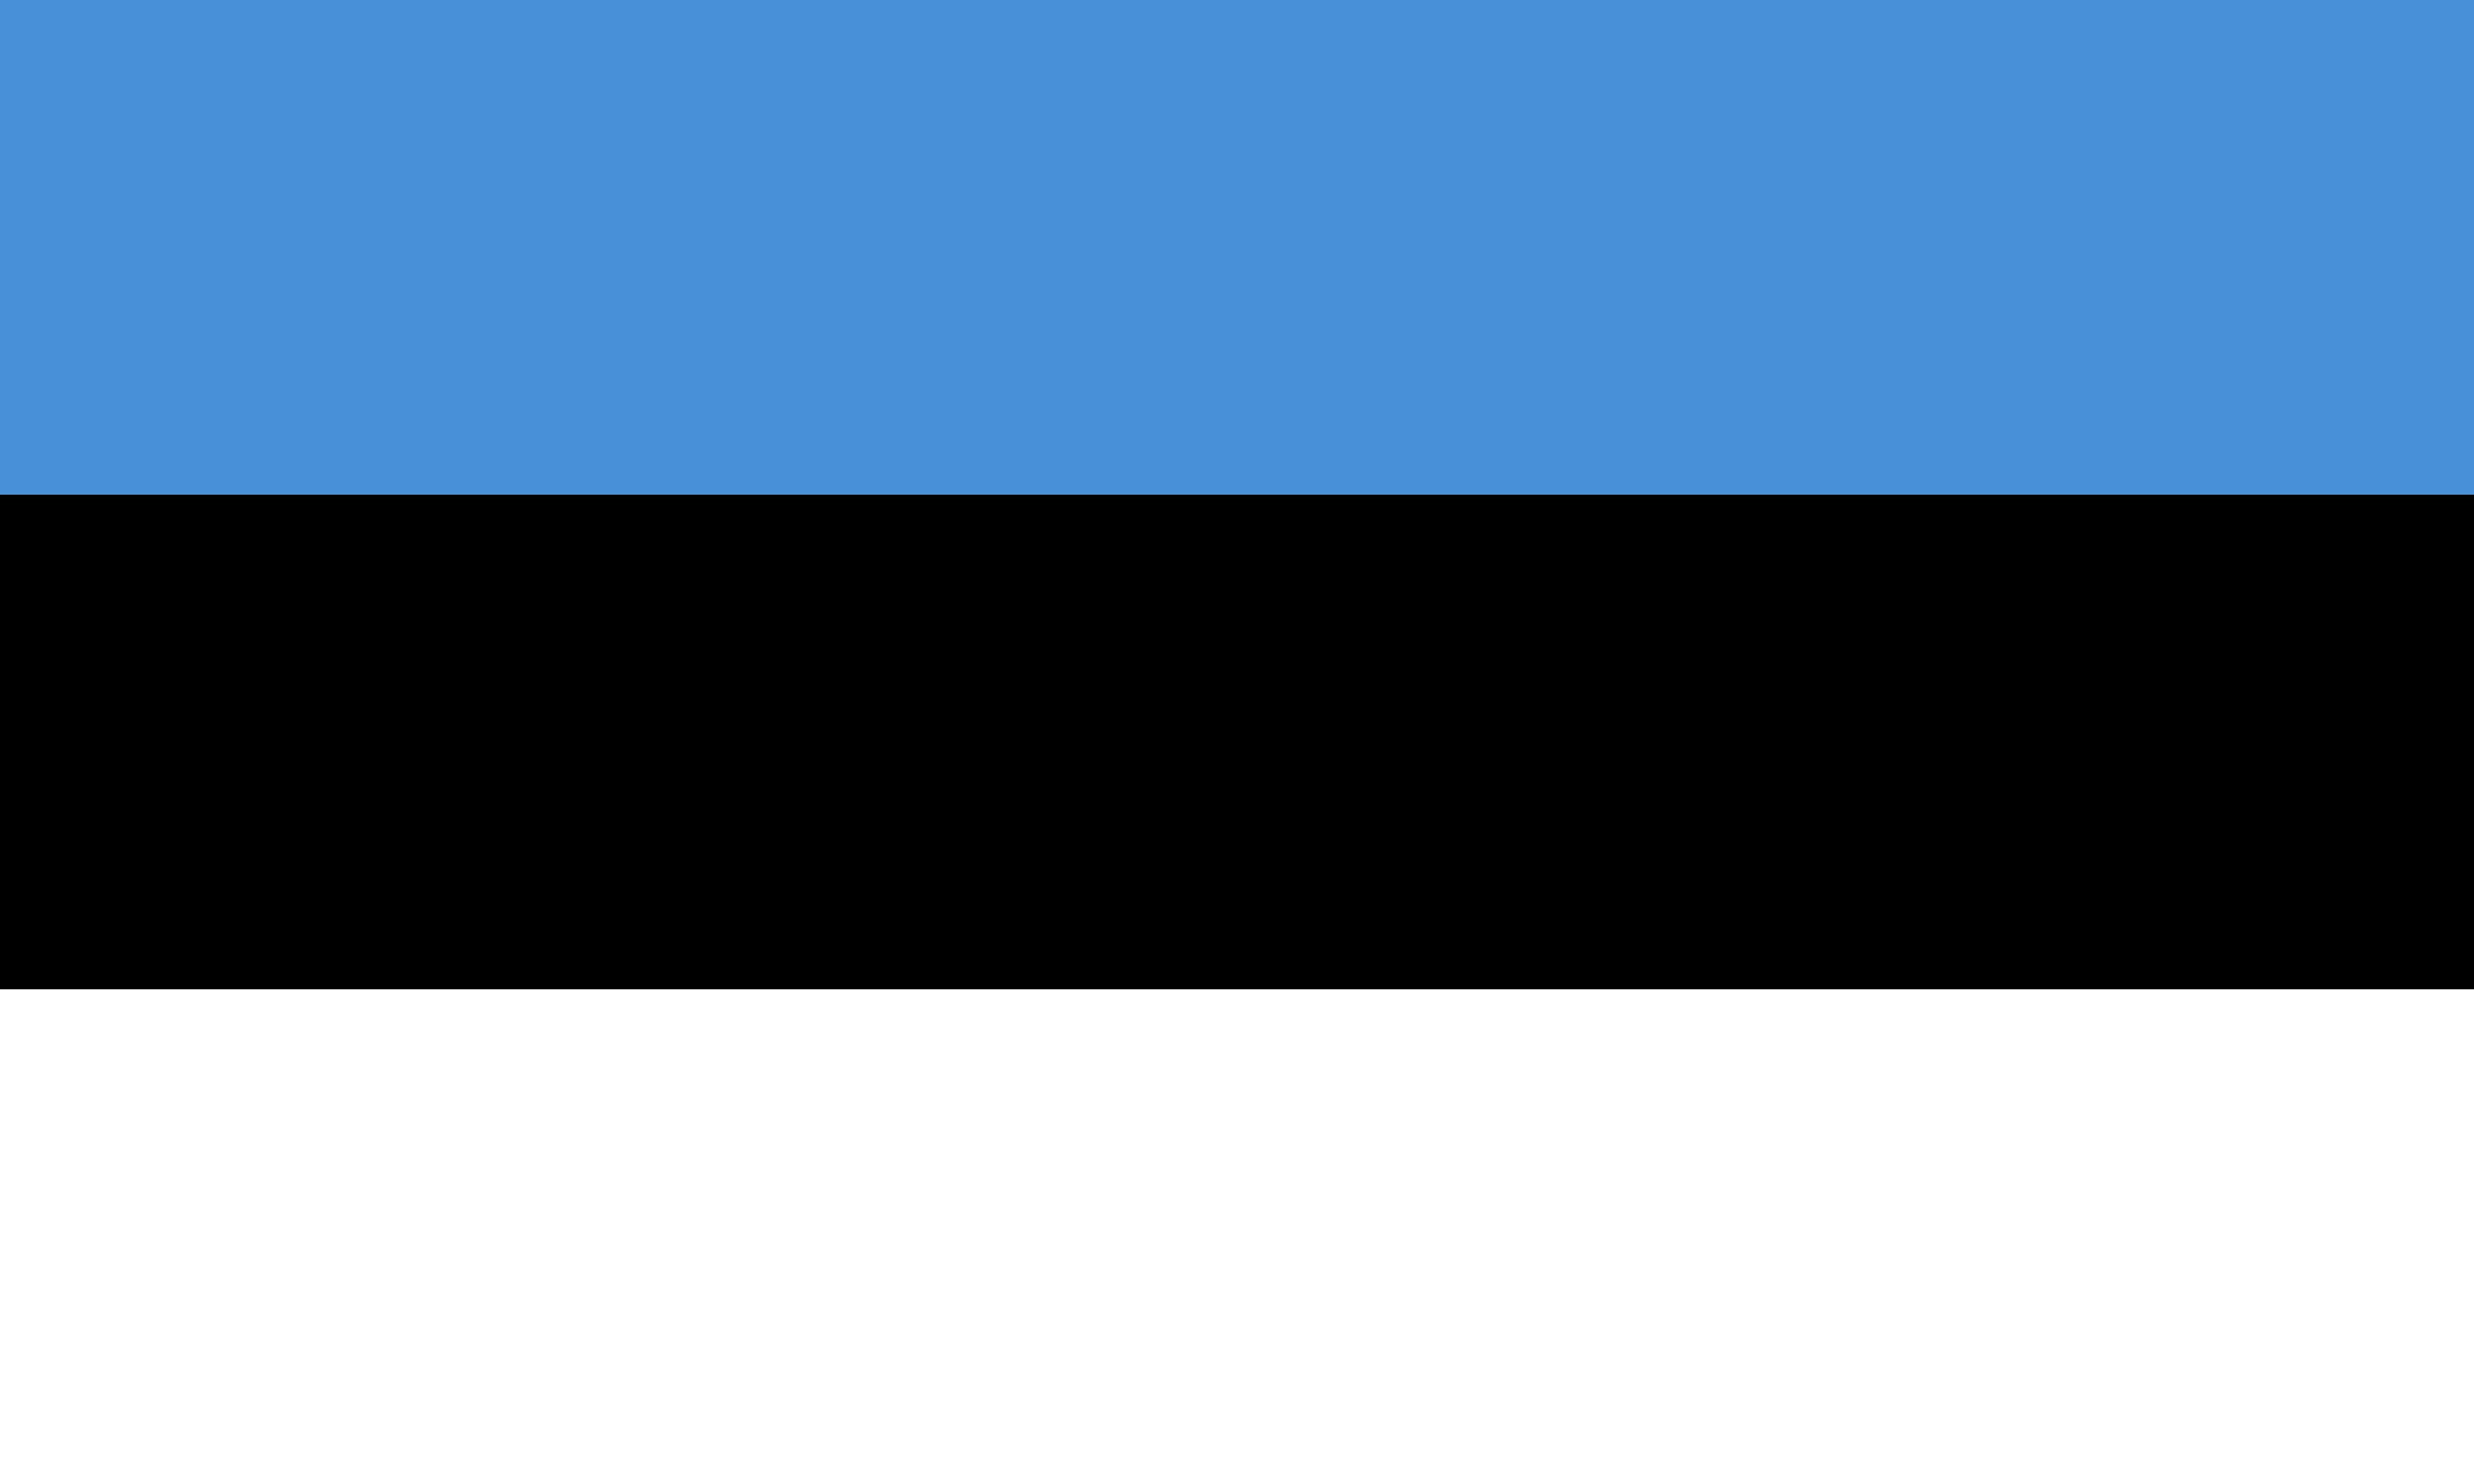
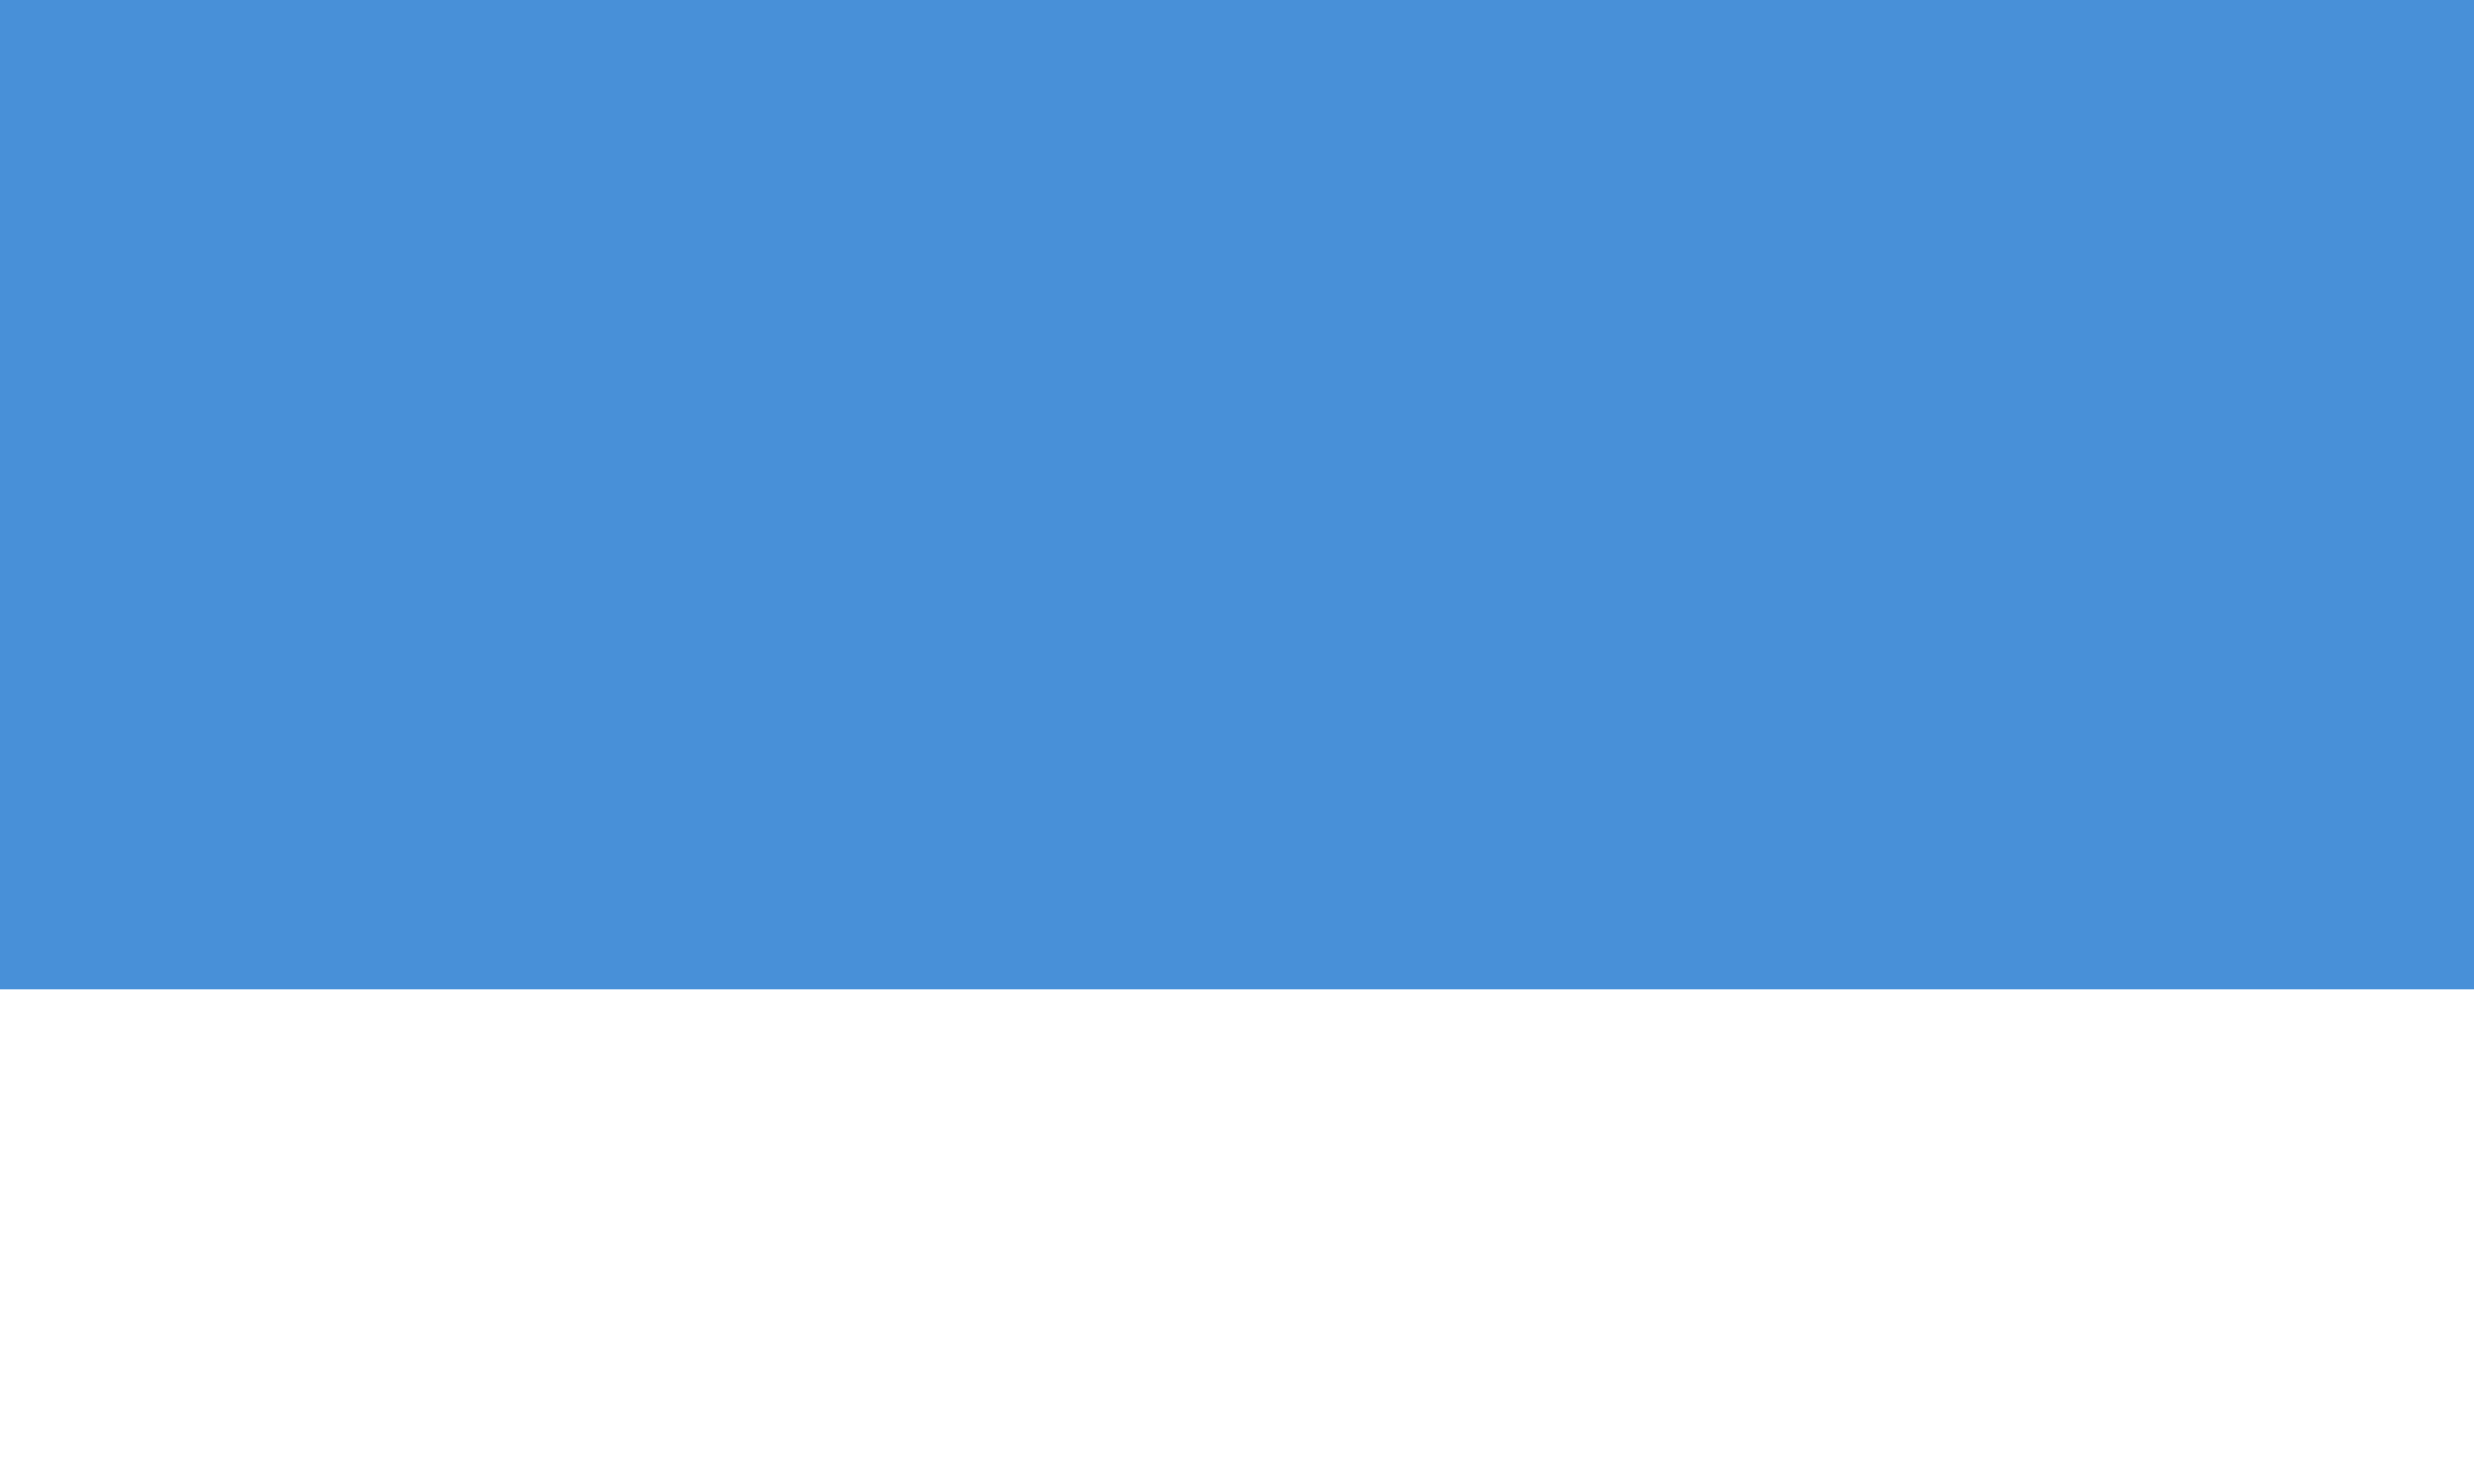
<svg xmlns="http://www.w3.org/2000/svg" height="18" viewBox="0 0 30 18" width="30">
  <g fill="none" fill-rule="evenodd">
    <path d="m0 0h30v18h-30z" fill="#4891d9" />
-     <path d="m0 6h30v12h-30z" fill="#000" />
    <path d="m0 12h30v6h-30z" fill="#fff" />
  </g>
</svg>